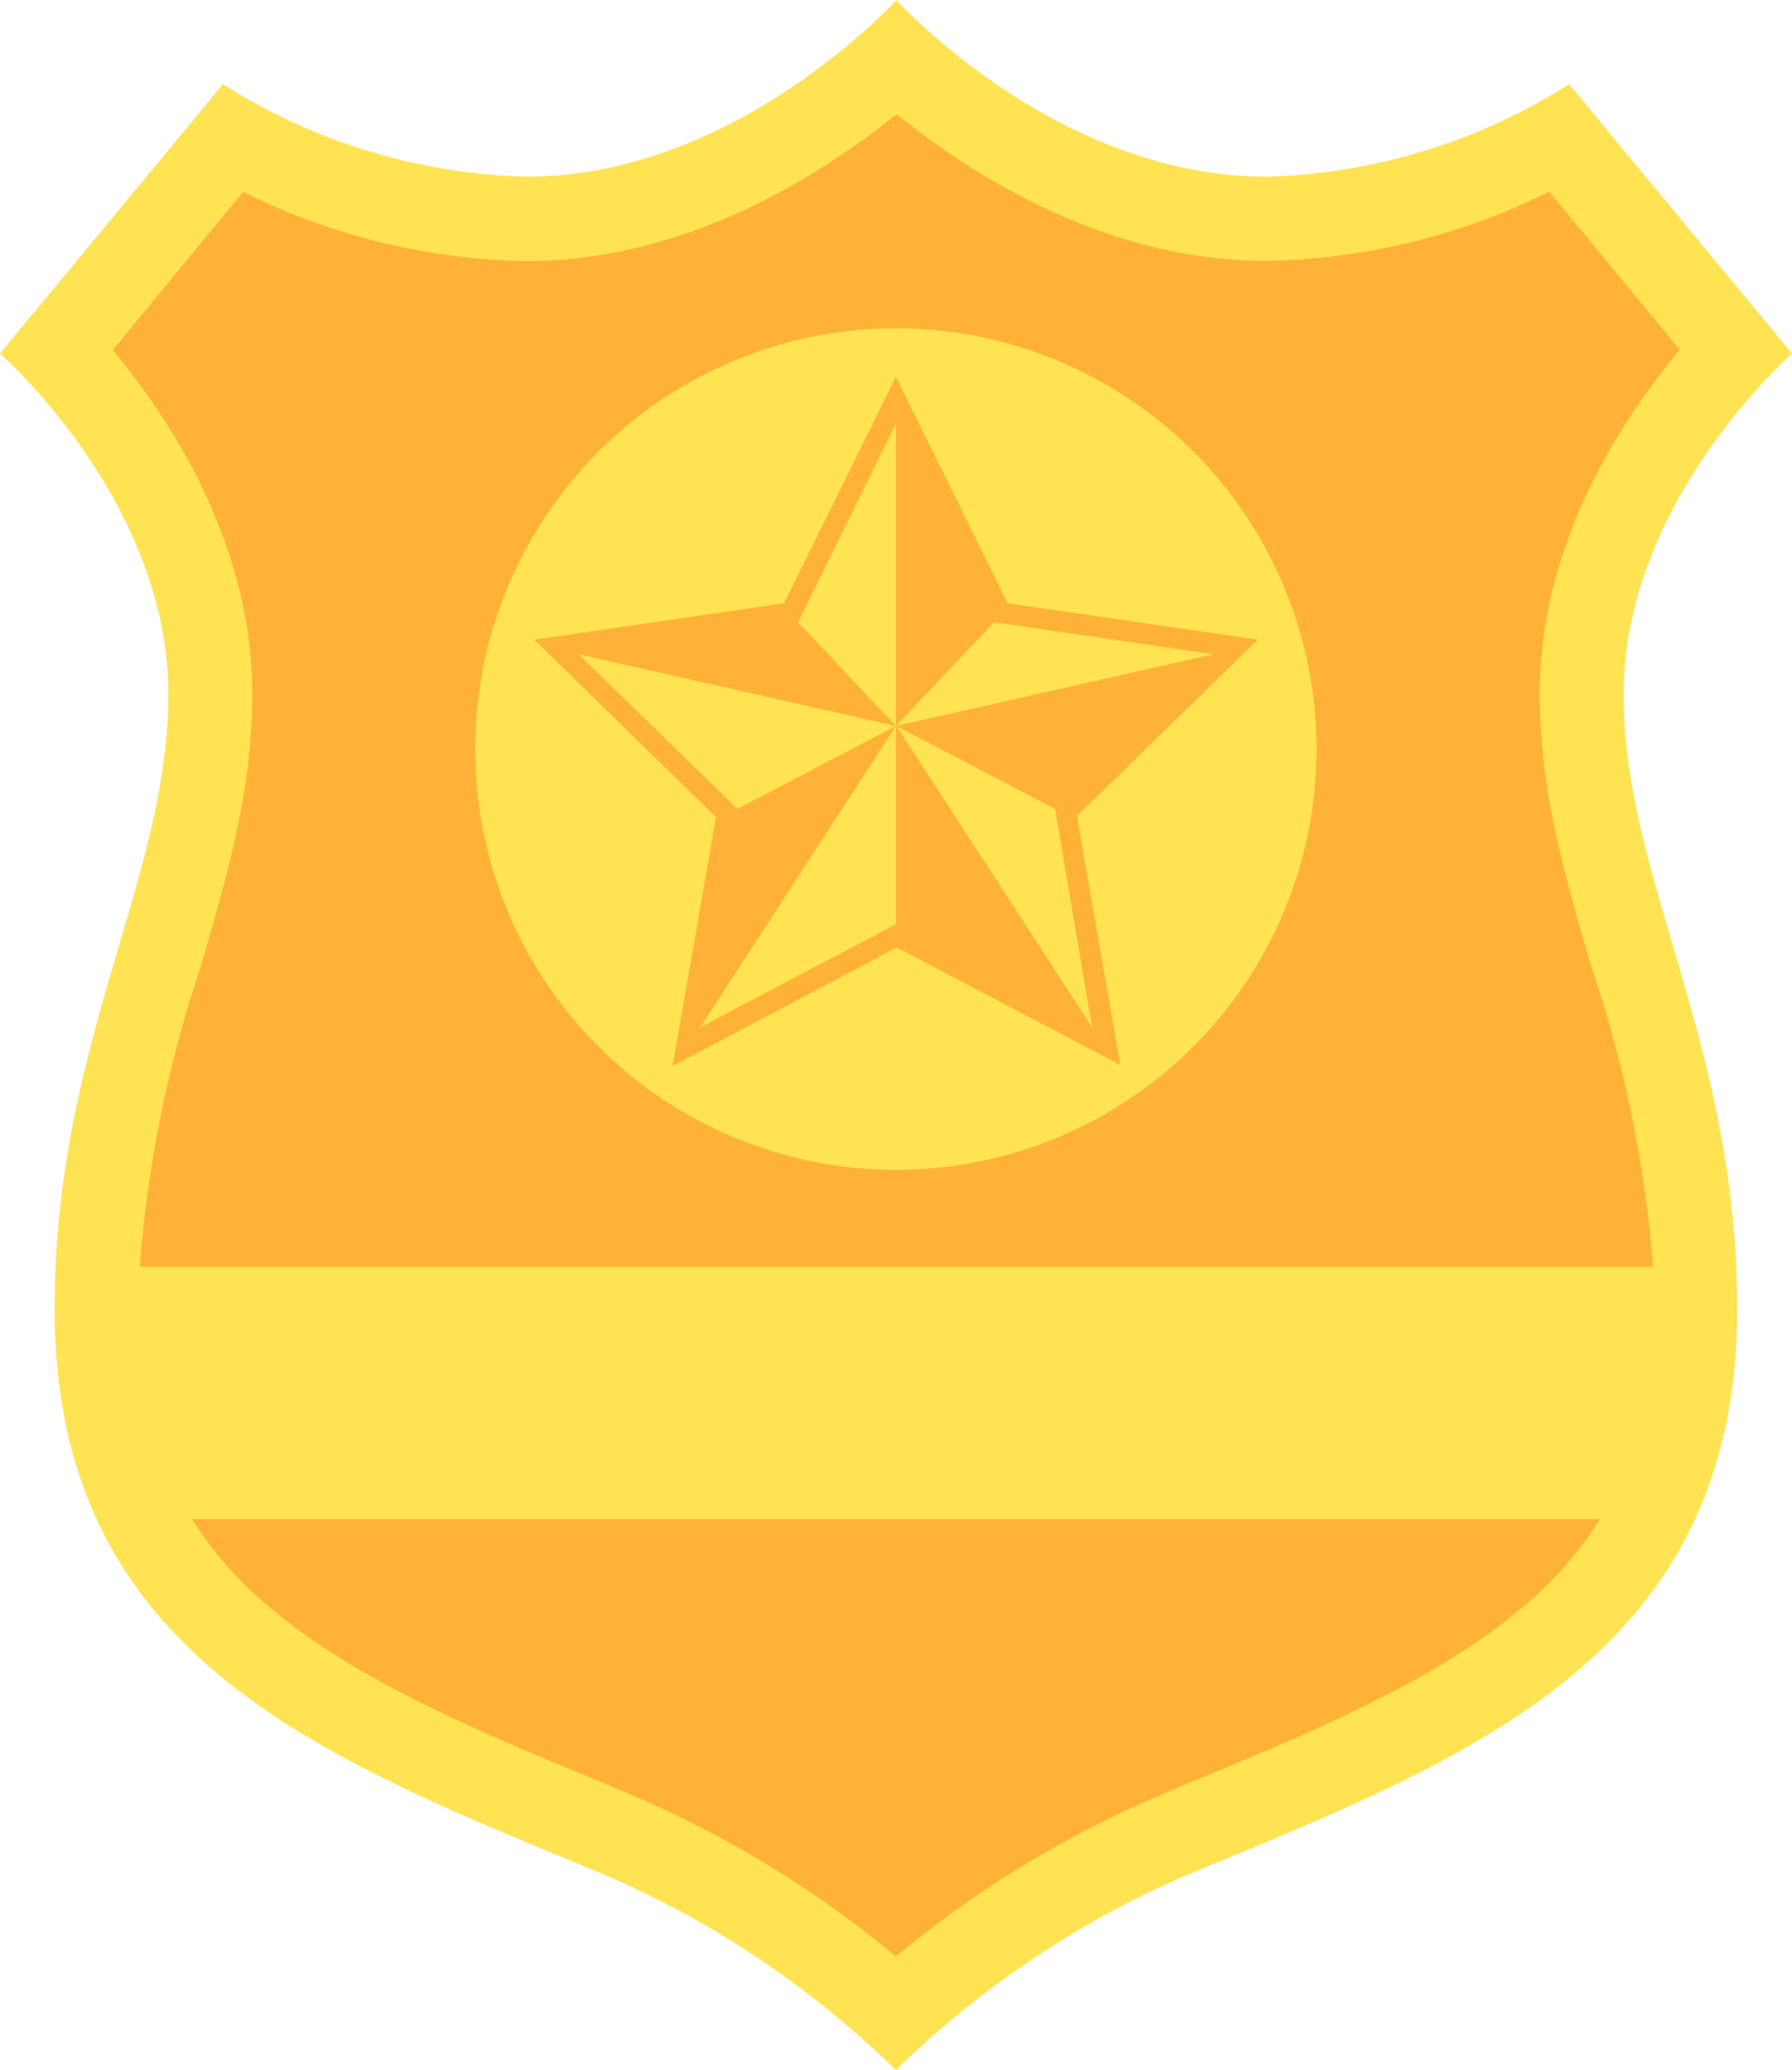
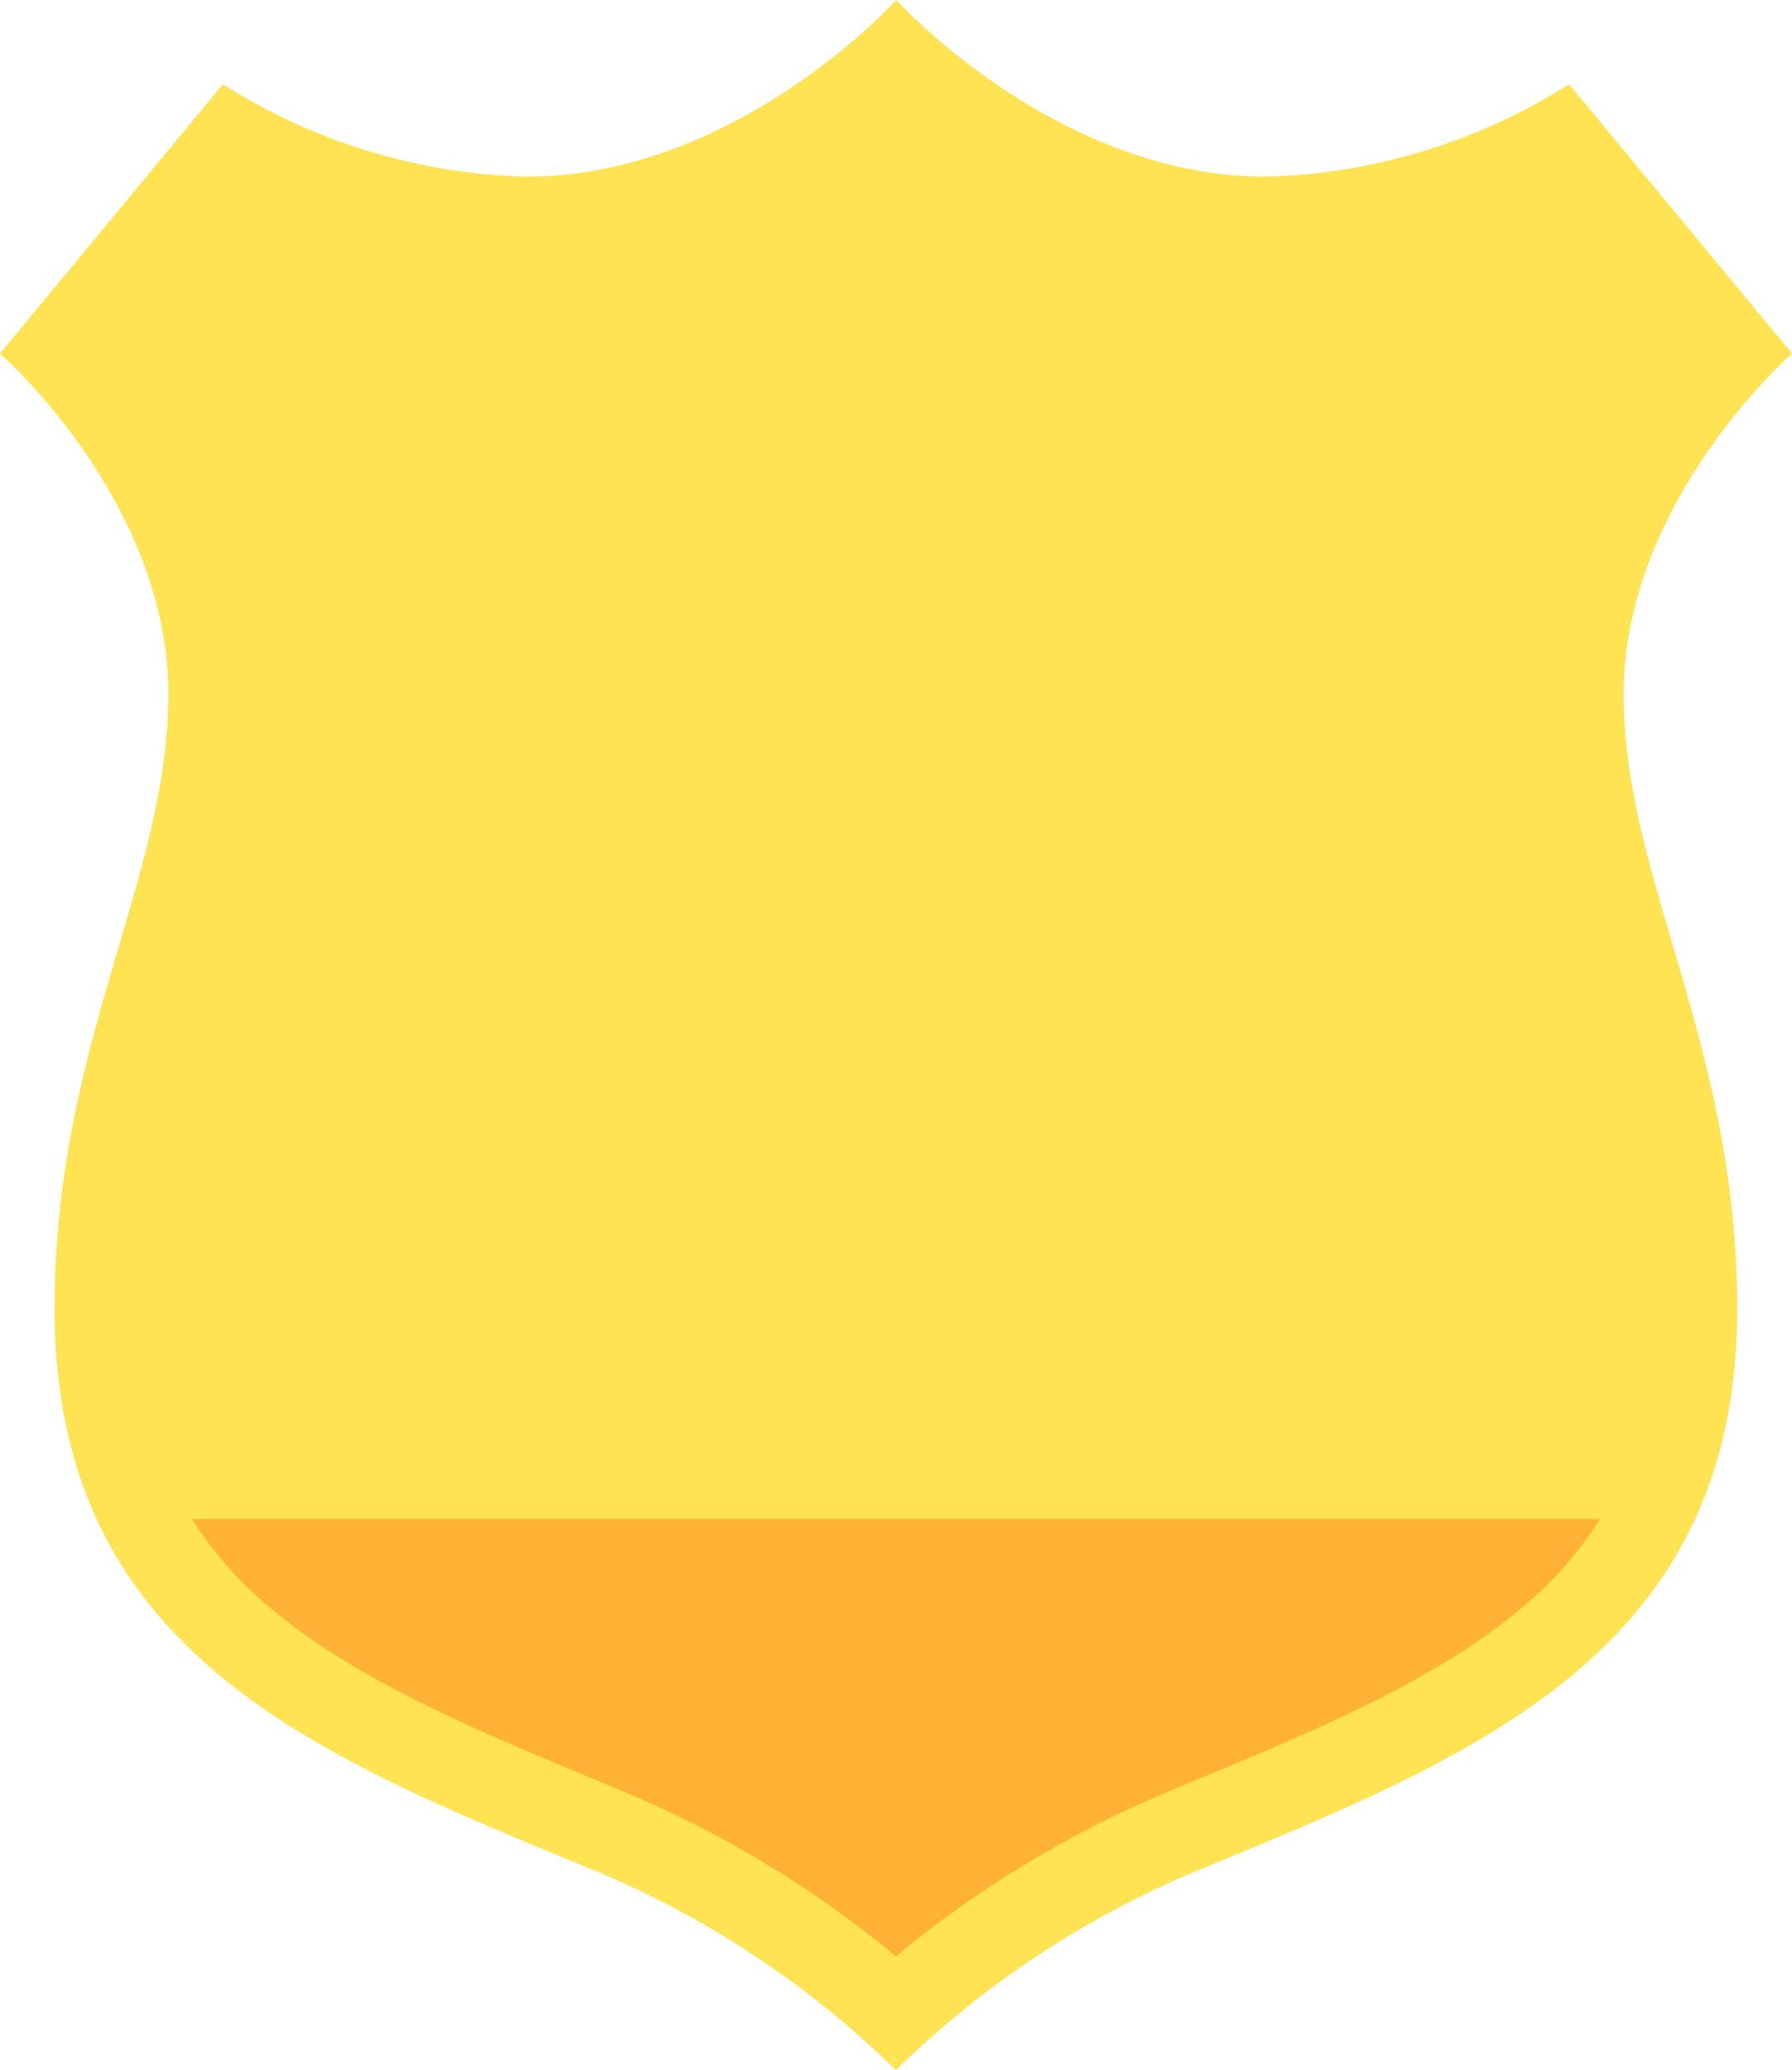
<svg xmlns="http://www.w3.org/2000/svg" viewBox="0 0 82.39 95.15">
  <defs>
    <style>.cls-1{fill:#ffe352;}.cls-2{fill:#ffb236;}</style>
  </defs>
  <g id="Layer_2" data-name="Layer 2">
    <g id="Capa_1" data-name="Capa 1">
      <path class="cls-1" d="M41.19,95.15a43.87,43.87,0,0,1,14.12-9.28c12.72-5.25,24.56-10,24.56-25.72,0-12.19-5.22-19.73-5.22-28.24,0-8.9,7.74-15.66,7.74-15.66L72.14,3.87A27.32,27.32,0,0,1,58.21,8.12c-9.67,0-17-8.12-17-8.12s-7.34,8.12-17,8.12A27.32,27.32,0,0,1,10.25,3.87L0,16.25S7.74,23,7.74,31.91c0,8.51-5.23,16.05-5.23,28.24,0,15.74,11.84,20.47,24.57,25.72A43.75,43.75,0,0,1,41.19,95.15Z" />
-       <path class="cls-2" d="M9.19,44.55A56.45,56.45,0,0,0,6.43,58.22H76A56.45,56.45,0,0,0,73.2,44.55c-1.24-4.22-2.41-8.21-2.41-12.64,0-6.93,3.76-12.64,6.44-15.83l-6-7.27a30.3,30.3,0,0,1-13,3.18c-7.46,0-13.61-4-17-6.74C37.79,8,31.64,12,24.18,12a30.3,30.3,0,0,1-13-3.18l-6,7.27C7.84,19.27,11.6,25,11.6,31.91c0,4.43-1.17,8.42-2.41,12.64Z" />
      <path class="cls-2" d="M8.83,69.82a17,17,0,0,0,3.56,4.05c4,3.4,9.72,5.76,15.77,8.26l.39.17a49.33,49.33,0,0,1,12.64,7.62A49.42,49.42,0,0,1,53.84,82.3l.39-.17C60.28,79.63,66,77.27,70,73.87a17,17,0,0,0,3.56-4.05Z" />
      <circle class="cls-1" cx="41.19" cy="34.43" r="19.34" />
-       <path class="cls-2" d="M41.19,17.32l5.14,10.41,11.5,1.67-8.32,8.11,2,11.44-10.28-5.4L30.92,49l2-11.44L24.56,29.4l11.49-1.67Z" />
-       <path class="cls-1" d="M41.19,19.47v13.9l-4.5-4.77Z" />
      <path class="cls-1" d="M26.6,30.07l14.59,3.3L33.9,37.18Z" />
      <path class="cls-1" d="M41.19,42.48V33.37l-9,13.85Z" />
      <path class="cls-1" d="M50.21,47.22l-9-13.85,7.3,3.81Z" />
-       <path class="cls-1" d="M55.78,30.07l-14.59,3.3L45.7,28.6Z" />
+       <path class="cls-1" d="M55.78,30.07l-14.59,3.3Z" />
    </g>
  </g>
</svg>